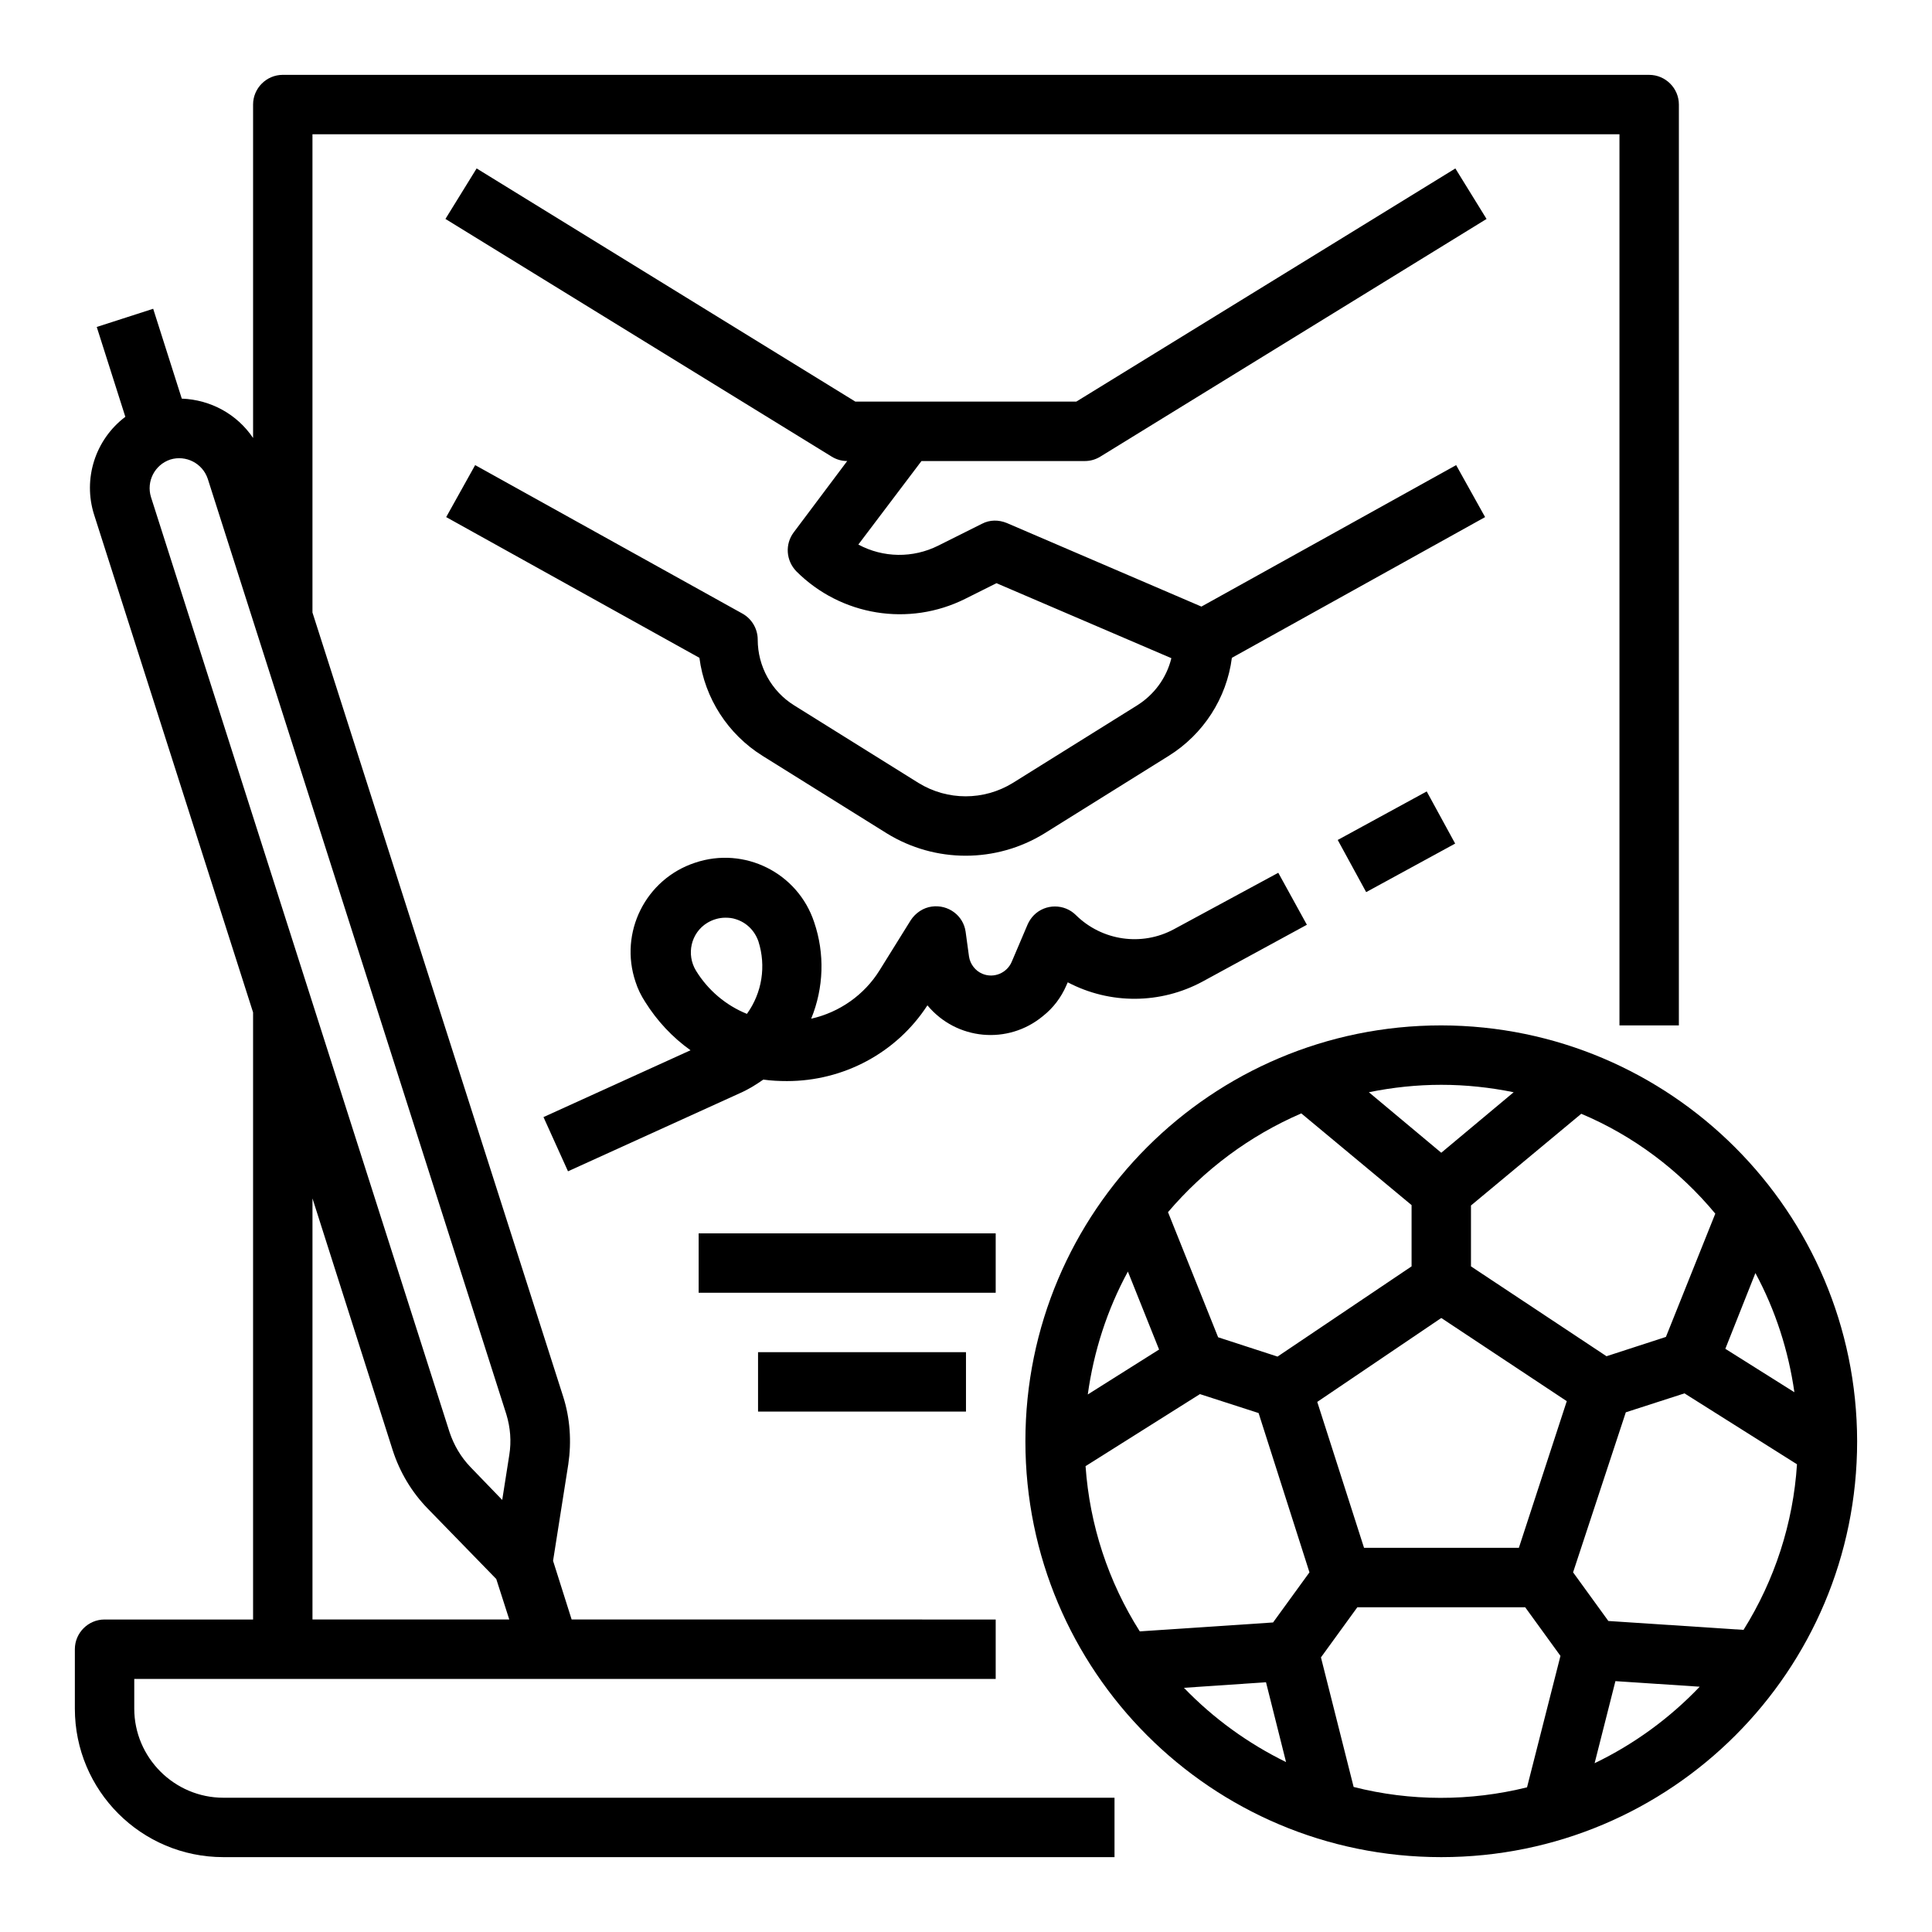
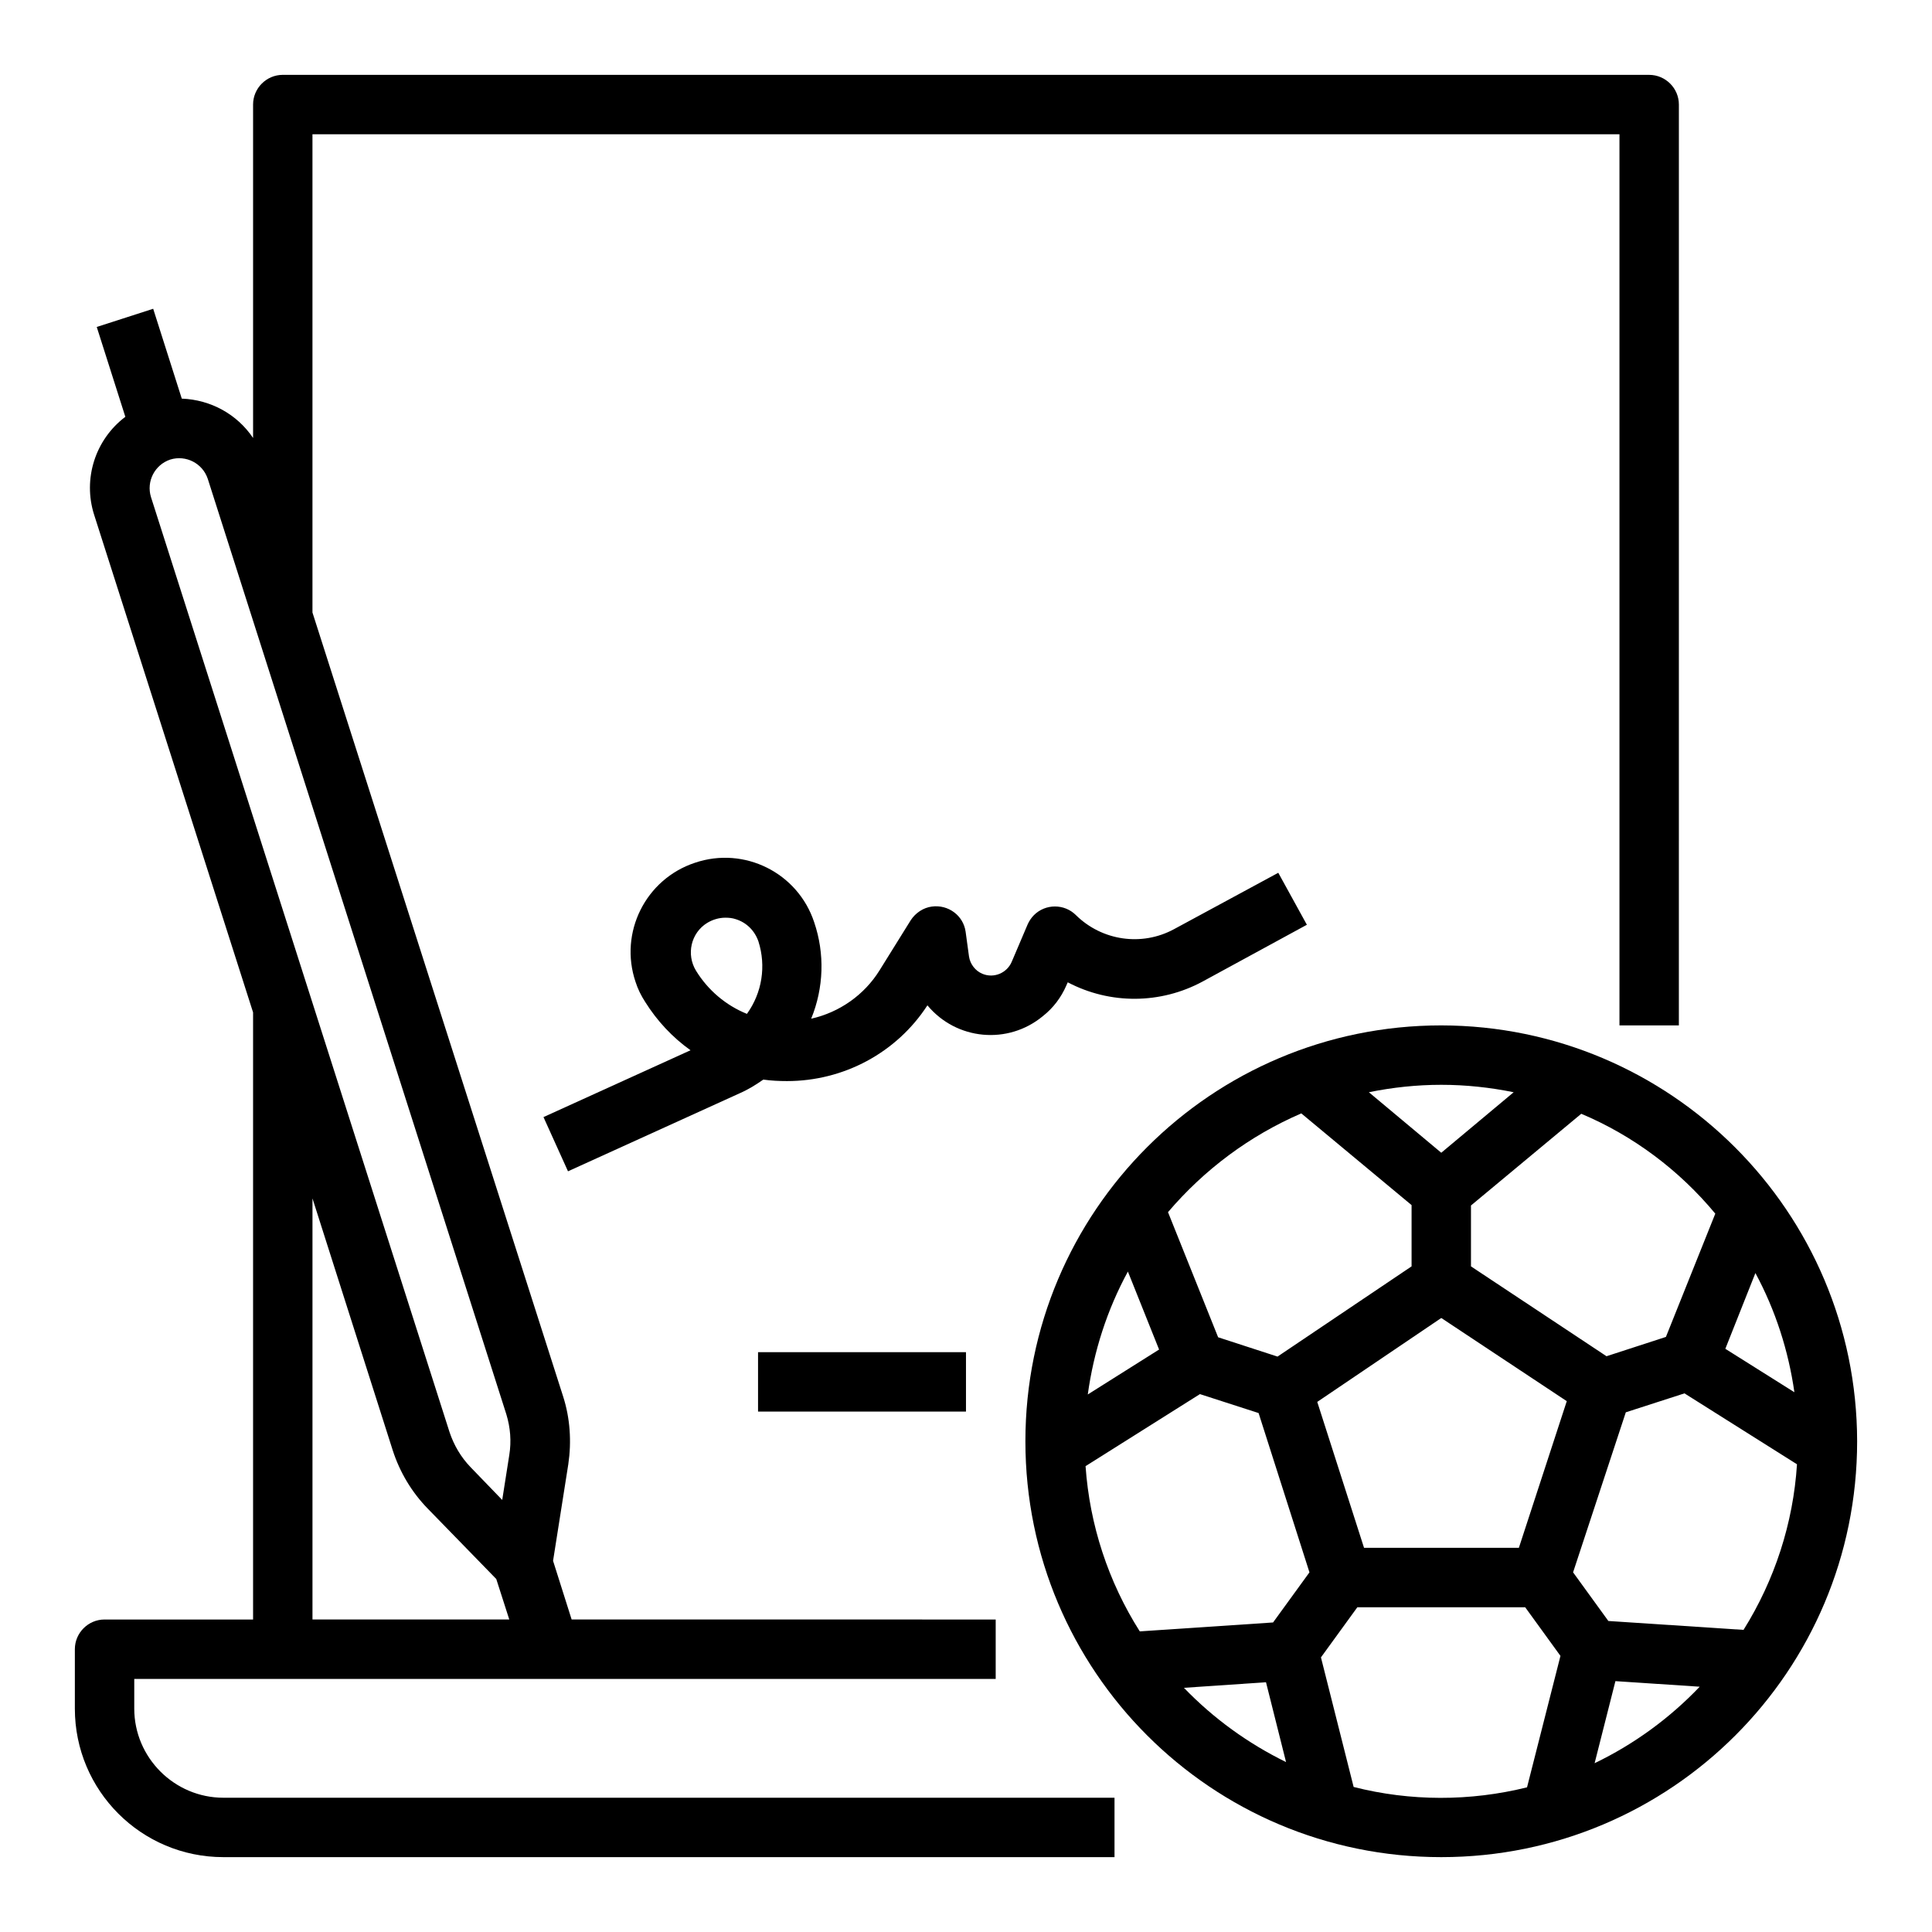
<svg xmlns="http://www.w3.org/2000/svg" fill="#000000" width="800px" height="800px" version="1.1" viewBox="144 144 512 512">
  <g>
    <path d="m179.58 596.8v-7.871h228.29v-15.742l-112.38-0.004-4.922-15.547 4.035-25.586c0.887-6.004 0.492-12.203-1.379-18.008l-66.418-207.72v-126.74h346.37v236.16h15.742l0.004-244.03c0-4.328-3.543-7.871-7.871-7.871l-362.11-0.004c-4.328 0-7.871 3.543-7.871 7.871v88.363c-4.231-6.297-11.219-10.137-18.895-10.43l-7.578-23.812-14.957 4.82 7.578 23.812c-7.969 6.004-11.316 16.434-8.266 25.977l42.117 131.86v160.89h-39.359c-4.328 0-7.871 3.543-7.871 7.871v15.742c0 21.746 17.613 39.359 39.359 39.359h236.16v-15.742h-236.16c-12.988 0-23.617-10.625-23.617-23.613zm47.23-23.617v-111.59l21.254 66.715c1.871 5.805 5.019 11.121 9.348 15.547l18.105 18.598 3.445 10.727zm-42.801-297.46c-1.277-4.133 0.984-8.562 5.117-9.938 4.133-1.277 8.562 0.984 9.938 5.117l79.113 247.87c1.082 3.543 1.379 7.184 0.789 10.824l-1.871 11.906-8.363-8.66c-2.559-2.656-4.43-5.805-5.609-9.348z" />
    <path d="m525.95 415.74c-60.91 0-110.21 49.297-110.21 110.21 0 60.91 49.297 110.21 110.21 110.21 60.91 0 110.21-49.297 110.21-110.21-0.094-60.809-49.395-110.11-110.21-110.21zm83.25 65.633c5.312 9.84 8.758 20.566 10.332 31.586l-18.301-11.512zm-10.629-15.742-13.086 32.668-15.742 5.117-35.918-23.812v-16.137l29.227-24.305c13.773 5.805 25.977 14.953 35.52 26.469zm-72.621-34.145c6.496 0 12.891 0.688 19.188 1.969l-19.188 16.035-19.188-16.039c6.297-1.277 12.695-1.965 19.188-1.965zm-37.094 7.574 29.227 24.305v16.234l-35.523 23.91-15.742-5.117-13.285-33.16c9.641-11.312 21.645-20.266 35.324-26.172zm-45.953 41.918 8.266 20.664-18.895 11.906c1.574-11.414 5.117-22.434 10.629-32.57zm14.855 110.31 21.746-1.477 5.312 21.156c-10.035-4.922-19.184-11.512-27.059-19.68zm23.617-17.32-35.324 2.363c-8.363-13.188-13.285-28.242-14.367-43.789l30.309-19.09 15.547 5.019 13.48 42.215zm67.305 43.691c-15.055 3.738-30.898 3.738-45.953-0.098l-8.66-34.34 9.645-13.285h44.477l9.348 12.891zm-2.164-63.469h-41.031l-12.398-38.672 32.867-22.238 33.258 22.043zm20.074 57.074 5.512-21.746 22.336 1.477c-7.969 8.363-17.418 15.25-27.848 20.27zm3.641-37.688-9.348-12.891 13.973-42.41 15.547-5.019 29.816 18.793c-0.984 15.547-5.902 30.699-14.168 43.887z" />
-     <path d="m423.61 266.18h7.871c1.477 0 2.856-0.395 4.133-1.18l102.34-62.977-8.266-13.383-100.46 61.793h-58.547l-100.37-61.797-8.266 13.383 102.34 62.977c1.277 0.789 2.656 1.18 4.133 1.18l-14.168 18.895c-2.363 3.148-2.066 7.477 0.688 10.332 11.809 11.809 29.816 14.762 44.773 7.281l8.266-4.133 46.348 19.875c-1.277 5.215-4.527 9.645-9.055 12.496l-32.965 20.566c-7.676 4.723-17.32 4.723-24.992 0l-32.965-20.566c-6.004-3.738-9.645-10.332-9.645-17.418 0-2.856-1.574-5.512-4.035-6.887l-70.848-39.359-7.676 13.777 67.109 37.293c1.379 10.727 7.578 20.27 16.727 25.977l32.965 20.566c12.793 7.871 28.93 7.871 41.723 0l32.965-20.566c9.152-5.707 15.352-15.254 16.727-25.977l67.109-37.293-7.676-13.777-67.504 37.492-51.562-22.141c-2.164-0.887-4.527-0.887-6.594 0.195l-11.609 5.805c-6.691 3.344-14.562 3.246-21.156-0.297l16.73-22.133z" />
-     <path d="m498.51 366.6 23.582-12.863 7.539 13.82-23.582 12.863z" />
    <path d="m426.57 405.21 0.395-0.887c11.219 5.902 24.602 5.805 35.719-0.195l27.652-15.055-7.578-13.777-27.652 14.957c-8.562 4.625-19.09 3.051-25.977-3.738-3.051-3.051-8.07-3.051-11.121 0-0.688 0.688-1.277 1.574-1.672 2.461l-4.231 9.938c-1.277 2.953-4.723 4.43-7.773 3.148-1.871-0.789-3.246-2.559-3.543-4.625l-0.887-6.496c-0.59-4.328-4.625-7.281-8.953-6.691-2.262 0.297-4.328 1.672-5.609 3.641l-8.266 13.285c-4.035 6.496-10.629 11.121-18.105 12.793 3.344-8.168 3.641-17.219 0.789-25.586-4.328-13.086-18.5-20.172-31.586-15.742-13.086 4.328-20.172 18.5-15.742 31.586 0.59 1.871 1.477 3.641 2.559 5.312 3.148 5.019 7.184 9.348 12.004 12.793l-38.965 17.711 6.496 14.367 45.461-20.664c2.262-0.984 4.328-2.262 6.297-3.641 2.066 0.297 4.231 0.395 6.297 0.395 14.957 0 29.027-7.477 37.195-20.074 7.676 9.25 21.352 10.527 30.602 2.856 2.75-2.168 4.816-4.922 6.195-8.07zm-84.625 7.477c-5.609-2.262-10.332-6.297-13.48-11.414-2.656-4.328-1.379-10.035 2.953-12.695 1.477-0.887 3.148-1.379 4.82-1.379 0.984 0 1.871 0.098 2.754 0.395 2.856 0.887 5.019 3.051 6.004 5.902 2.066 6.5 0.984 13.582-3.051 19.191z" />
-     <path d="m329.15 470.85h78.719v15.742h-78.719z" />
    <path d="m344.89 502.34h55.105v15.742h-55.105z" />
  </g>
</svg>